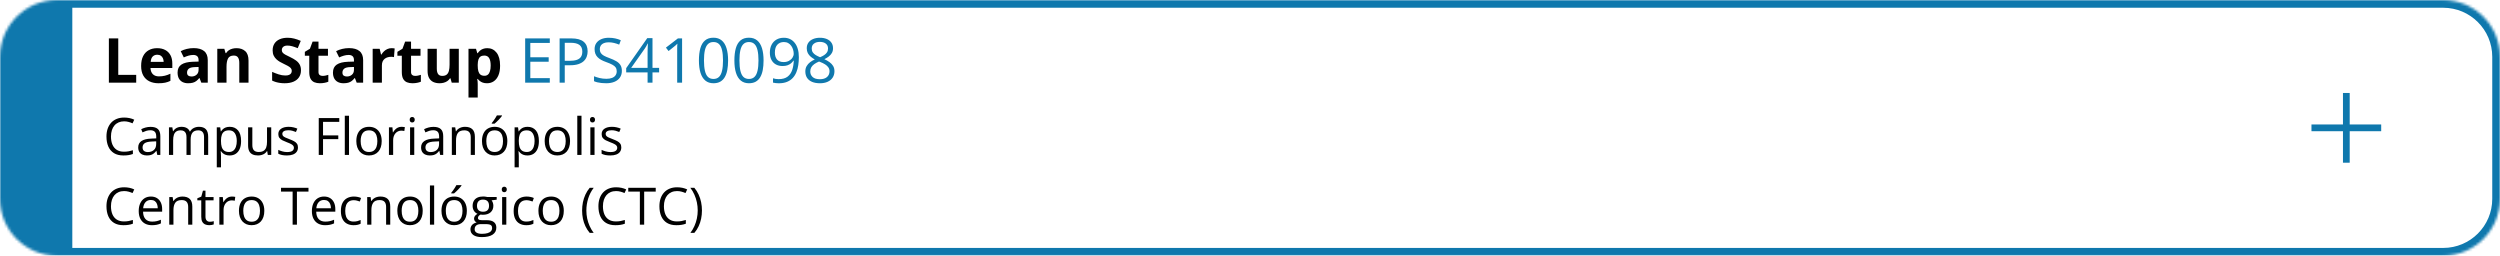
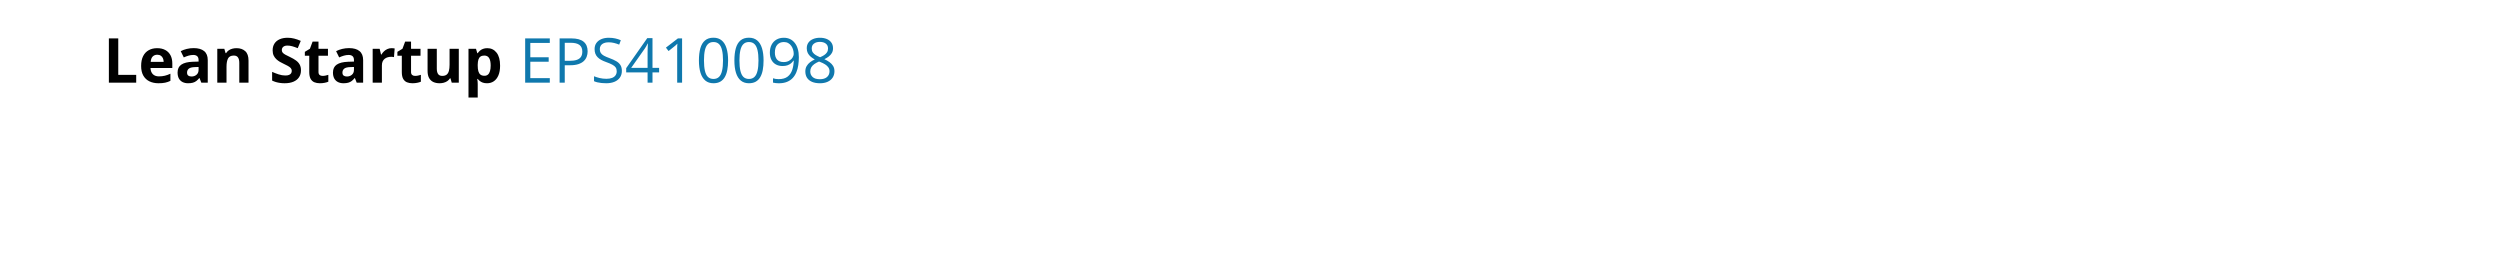
<svg xmlns="http://www.w3.org/2000/svg" width="968" height="99" viewBox="0 0 968 99" fill="none">
  <mask id="path-1-inside-1_2873_8025" fill="white">
-     <path d="M0 22C0 9.85 9.85 0 22 0H946C958.15 0 968 9.85 968 22V77C968 89.15 958.15 99 946 99H22C9.85 99 0 89.15 0 77V22Z" />
+     <path d="M0 22C0 9.85 9.85 0 22 0H946V77C968 89.15 958.15 99 946 99H22C9.85 99 0 89.15 0 77V22Z" />
  </mask>
-   <path d="M-28 22C-28 8.193 -16.807 -3 -3 -3H946C959.807 -3 971 8.193 971 22H965C965 11.507 956.493 3 946 3H28C28 3 28 11.507 28 22H-28ZM971 77C971 90.807 959.807 102 946 102H-3C-16.807 102 -28 90.807 -28 77H28C28 87.493 28 96 28 96H946C956.493 96 965 87.493 965 77H971ZM-3 102C-16.807 102 -28 90.807 -28 77V22C-28 8.193 -16.807 -3 -3 -3L28 3C28 3 28 11.507 28 22V77C28 87.493 28 96 28 96L-3 102ZM946 -3C959.807 -3 971 8.193 971 22V77C971 90.807 959.807 102 946 102V96C956.493 96 965 87.493 965 77V22C965 11.507 956.493 3 946 3V-3Z" fill="#0F78AD" mask="url(#path-1-inside-1_2873_8025)" />
  <path d="M42.156 32V14.867H45.789V29H52.738V32H42.156ZM60.848 18.652C62.059 18.652 63.102 18.887 63.977 19.355C64.852 19.816 65.527 20.488 66.004 21.371C66.481 22.254 66.719 23.332 66.719 24.605V26.34H58.27C58.309 27.348 58.609 28.141 59.172 28.719C59.742 29.289 60.531 29.574 61.539 29.574C62.375 29.574 63.141 29.488 63.836 29.316C64.531 29.145 65.246 28.887 65.981 28.543V31.309C65.332 31.629 64.652 31.863 63.941 32.012C63.238 32.16 62.383 32.234 61.375 32.234C60.062 32.234 58.898 31.992 57.883 31.508C56.875 31.023 56.082 30.285 55.504 29.293C54.934 28.301 54.648 27.051 54.648 25.543C54.648 24.012 54.906 22.738 55.422 21.723C55.945 20.699 56.672 19.934 57.602 19.426C58.531 18.91 59.613 18.652 60.848 18.652ZM60.871 21.195C60.176 21.195 59.598 21.418 59.137 21.863C58.684 22.309 58.422 23.008 58.352 23.961H63.367C63.359 23.43 63.262 22.957 63.074 22.543C62.895 22.129 62.621 21.801 62.254 21.559C61.895 21.316 61.434 21.195 60.871 21.195ZM74.992 18.629C76.75 18.629 78.098 19.012 79.035 19.777C79.973 20.543 80.441 21.707 80.441 23.27V32H77.945L77.254 30.219H77.16C76.785 30.688 76.402 31.07 76.012 31.367C75.621 31.664 75.172 31.883 74.664 32.023C74.156 32.164 73.539 32.234 72.812 32.234C72.039 32.234 71.344 32.086 70.727 31.789C70.117 31.492 69.637 31.039 69.285 30.43C68.934 29.812 68.758 29.031 68.758 28.086C68.758 26.695 69.246 25.672 70.223 25.016C71.199 24.352 72.664 23.984 74.617 23.914L76.891 23.844V23.27C76.891 22.582 76.711 22.078 76.352 21.758C75.992 21.438 75.492 21.277 74.852 21.277C74.219 21.277 73.598 21.367 72.988 21.547C72.379 21.727 71.769 21.953 71.16 22.227L69.977 19.812C70.672 19.445 71.449 19.156 72.309 18.945C73.176 18.734 74.07 18.629 74.992 18.629ZM76.891 25.93L75.508 25.977C74.352 26.008 73.547 26.215 73.094 26.598C72.648 26.98 72.426 27.484 72.426 28.109C72.426 28.656 72.586 29.047 72.906 29.281C73.227 29.508 73.644 29.621 74.16 29.621C74.926 29.621 75.57 29.395 76.094 28.941C76.625 28.488 76.891 27.844 76.891 27.008V25.93ZM91.574 18.652C92.973 18.652 94.098 19.035 94.949 19.801C95.801 20.559 96.227 21.777 96.227 23.457V32H92.652V24.348C92.652 23.41 92.481 22.703 92.137 22.227C91.801 21.75 91.269 21.512 90.543 21.512C89.449 21.512 88.703 21.883 88.305 22.625C87.906 23.367 87.707 24.438 87.707 25.836V32H84.133V18.898H86.863L87.344 20.574H87.543C87.824 20.121 88.172 19.754 88.586 19.473C89.008 19.191 89.473 18.984 89.981 18.852C90.496 18.719 91.027 18.652 91.574 18.652ZM116.535 27.242C116.535 28.258 116.289 29.141 115.797 29.891C115.305 30.641 114.586 31.219 113.641 31.625C112.703 32.031 111.562 32.234 110.219 32.234C109.625 32.234 109.043 32.195 108.473 32.117C107.91 32.039 107.367 31.926 106.844 31.777C106.328 31.621 105.836 31.43 105.367 31.203V27.828C106.18 28.188 107.023 28.512 107.898 28.801C108.773 29.09 109.641 29.234 110.5 29.234C111.094 29.234 111.57 29.156 111.93 29C112.297 28.844 112.562 28.629 112.727 28.355C112.891 28.082 112.973 27.77 112.973 27.418C112.973 26.988 112.828 26.621 112.539 26.316C112.25 26.012 111.852 25.727 111.344 25.461C110.844 25.195 110.277 24.91 109.645 24.605C109.246 24.418 108.812 24.191 108.344 23.926C107.875 23.652 107.43 23.32 107.008 22.93C106.586 22.539 106.238 22.066 105.965 21.512C105.699 20.949 105.566 20.277 105.566 19.496C105.566 18.473 105.801 17.598 106.27 16.871C106.738 16.145 107.406 15.59 108.273 15.207C109.148 14.816 110.18 14.621 111.367 14.621C112.258 14.621 113.105 14.727 113.91 14.938C114.723 15.141 115.57 15.438 116.453 15.828L115.281 18.652C114.492 18.332 113.785 18.086 113.16 17.914C112.535 17.734 111.898 17.645 111.25 17.645C110.797 17.645 110.41 17.719 110.09 17.867C109.77 18.008 109.527 18.211 109.363 18.477C109.199 18.734 109.117 19.035 109.117 19.379C109.117 19.785 109.234 20.129 109.469 20.41C109.711 20.684 110.07 20.949 110.547 21.207C111.031 21.465 111.633 21.766 112.352 22.109C113.227 22.523 113.973 22.957 114.59 23.41C115.215 23.855 115.695 24.383 116.031 24.992C116.367 25.594 116.535 26.344 116.535 27.242ZM124.879 29.387C125.27 29.387 125.648 29.348 126.016 29.27C126.391 29.191 126.762 29.094 127.129 28.977V31.637C126.746 31.809 126.27 31.949 125.699 32.059C125.137 32.176 124.52 32.234 123.848 32.234C123.066 32.234 122.363 32.109 121.738 31.859C121.121 31.602 120.633 31.16 120.273 30.535C119.922 29.902 119.746 29.023 119.746 27.898V21.582H118.035V20.07L120.004 18.875L121.035 16.109H123.32V18.898H126.988V21.582H123.32V27.898C123.32 28.398 123.461 28.773 123.742 29.023C124.031 29.266 124.41 29.387 124.879 29.387ZM135.156 18.629C136.914 18.629 138.262 19.012 139.199 19.777C140.137 20.543 140.605 21.707 140.605 23.27V32H138.109L137.418 30.219H137.324C136.949 30.688 136.566 31.07 136.176 31.367C135.785 31.664 135.336 31.883 134.828 32.023C134.32 32.164 133.703 32.234 132.977 32.234C132.203 32.234 131.508 32.086 130.891 31.789C130.281 31.492 129.801 31.039 129.449 30.43C129.098 29.812 128.922 29.031 128.922 28.086C128.922 26.695 129.41 25.672 130.387 25.016C131.363 24.352 132.828 23.984 134.781 23.914L137.055 23.844V23.27C137.055 22.582 136.875 22.078 136.516 21.758C136.156 21.438 135.656 21.277 135.016 21.277C134.383 21.277 133.762 21.367 133.152 21.547C132.543 21.727 131.934 21.953 131.324 22.227L130.141 19.812C130.836 19.445 131.613 19.156 132.473 18.945C133.34 18.734 134.234 18.629 135.156 18.629ZM137.055 25.93L135.672 25.977C134.516 26.008 133.711 26.215 133.258 26.598C132.812 26.98 132.59 27.484 132.59 28.109C132.59 28.656 132.75 29.047 133.07 29.281C133.391 29.508 133.809 29.621 134.324 29.621C135.09 29.621 135.734 29.395 136.258 28.941C136.789 28.488 137.055 27.844 137.055 27.008V25.93ZM151.609 18.652C151.789 18.652 151.996 18.664 152.23 18.688C152.473 18.703 152.668 18.727 152.816 18.758L152.547 22.109C152.43 22.07 152.262 22.043 152.043 22.027C151.832 22.004 151.648 21.992 151.492 21.992C151.031 21.992 150.582 22.051 150.145 22.168C149.715 22.285 149.328 22.477 148.984 22.742C148.641 23 148.367 23.344 148.164 23.773C147.969 24.195 147.871 24.715 147.871 25.332V32H144.297V18.898H147.004L147.531 21.102H147.707C147.965 20.656 148.285 20.25 148.668 19.883C149.059 19.508 149.5 19.211 149.992 18.992C150.492 18.766 151.031 18.652 151.609 18.652ZM160.715 29.387C161.105 29.387 161.484 29.348 161.852 29.27C162.227 29.191 162.598 29.094 162.965 28.977V31.637C162.582 31.809 162.105 31.949 161.535 32.059C160.973 32.176 160.355 32.234 159.684 32.234C158.902 32.234 158.199 32.109 157.574 31.859C156.957 31.602 156.469 31.16 156.109 30.535C155.758 29.902 155.582 29.023 155.582 27.898V21.582H153.871V20.07L155.84 18.875L156.871 16.109H159.156V18.898H162.824V21.582H159.156V27.898C159.156 28.398 159.297 28.773 159.578 29.023C159.867 29.266 160.246 29.387 160.715 29.387ZM177.648 18.898V32H174.906L174.426 30.324H174.238C173.957 30.77 173.605 31.133 173.184 31.414C172.762 31.695 172.297 31.902 171.789 32.035C171.281 32.168 170.754 32.234 170.207 32.234C169.27 32.234 168.453 32.07 167.758 31.742C167.062 31.406 166.52 30.887 166.129 30.184C165.746 29.48 165.555 28.566 165.555 27.441V18.898H169.129V26.551C169.129 27.488 169.297 28.195 169.633 28.672C169.969 29.148 170.504 29.387 171.238 29.387C171.965 29.387 172.535 29.223 172.949 28.895C173.363 28.559 173.652 28.07 173.816 27.43C173.988 26.781 174.074 25.992 174.074 25.062V18.898H177.648ZM188.688 18.652C190.164 18.652 191.355 19.227 192.262 20.375C193.176 21.523 193.633 23.207 193.633 25.426C193.633 26.91 193.418 28.16 192.988 29.176C192.559 30.184 191.965 30.945 191.207 31.461C190.449 31.977 189.578 32.234 188.594 32.234C187.961 32.234 187.418 32.156 186.965 32C186.512 31.836 186.125 31.629 185.805 31.379C185.484 31.121 185.207 30.848 184.973 30.559H184.785C184.848 30.871 184.895 31.191 184.926 31.52C184.957 31.848 184.973 32.168 184.973 32.48V37.766H181.398V18.898H184.305L184.809 20.598H184.973C185.207 20.246 185.492 19.922 185.828 19.625C186.164 19.328 186.566 19.094 187.035 18.922C187.512 18.742 188.062 18.652 188.688 18.652ZM187.539 21.512C186.914 21.512 186.418 21.641 186.051 21.898C185.684 22.156 185.414 22.543 185.242 23.059C185.078 23.574 184.988 24.227 184.973 25.016V25.402C184.973 26.246 185.051 26.961 185.207 27.547C185.371 28.133 185.641 28.578 186.016 28.883C186.398 29.188 186.922 29.34 187.586 29.34C188.133 29.34 188.582 29.188 188.934 28.883C189.285 28.578 189.547 28.133 189.719 27.547C189.898 26.953 189.988 26.23 189.988 25.379C189.988 24.098 189.789 23.133 189.391 22.484C188.992 21.836 188.375 21.512 187.539 21.512Z" fill="black" />
  <path d="M212.883 32H203.344V14.867H212.883V16.625H205.336V22.168H212.449V23.902H205.336V30.242H212.883V32ZM221.156 14.867C223.367 14.867 224.98 15.301 225.996 16.168C227.02 17.027 227.531 18.262 227.531 19.871C227.531 20.598 227.41 21.289 227.168 21.945C226.934 22.594 226.551 23.168 226.02 23.668C225.488 24.16 224.789 24.551 223.922 24.84C223.062 25.121 222.008 25.262 220.758 25.262H218.672V32H216.68V14.867H221.156ZM220.969 16.566H218.672V23.551H220.535C221.629 23.551 222.539 23.434 223.266 23.199C224 22.965 224.551 22.586 224.918 22.062C225.285 21.531 225.469 20.828 225.469 19.953C225.469 18.812 225.105 17.965 224.379 17.41C223.652 16.848 222.516 16.566 220.969 16.566ZM240.785 27.441C240.785 28.457 240.531 29.324 240.023 30.043C239.523 30.754 238.82 31.297 237.914 31.672C237.008 32.047 235.941 32.234 234.715 32.234C234.066 32.234 233.453 32.203 232.875 32.141C232.297 32.078 231.766 31.988 231.281 31.871C230.797 31.754 230.371 31.609 230.004 31.438V29.527C230.59 29.77 231.305 29.996 232.148 30.207C232.992 30.41 233.875 30.512 234.797 30.512C235.656 30.512 236.383 30.398 236.977 30.172C237.57 29.938 238.02 29.605 238.324 29.176C238.637 28.738 238.793 28.215 238.793 27.605C238.793 27.02 238.664 26.531 238.406 26.141C238.148 25.742 237.719 25.383 237.117 25.062C236.523 24.734 235.711 24.387 234.68 24.02C233.953 23.762 233.312 23.48 232.758 23.176C232.203 22.863 231.738 22.512 231.363 22.121C230.988 21.73 230.703 21.277 230.508 20.762C230.32 20.246 230.227 19.656 230.227 18.992C230.227 18.078 230.457 17.297 230.918 16.648C231.387 15.992 232.031 15.492 232.852 15.148C233.68 14.797 234.629 14.621 235.699 14.621C236.613 14.621 237.457 14.707 238.23 14.879C239.012 15.051 239.727 15.281 240.375 15.57L239.754 17.281C239.137 17.023 238.48 16.809 237.785 16.637C237.098 16.465 236.387 16.379 235.652 16.379C234.918 16.379 234.297 16.488 233.789 16.707C233.289 16.918 232.906 17.219 232.641 17.609C232.375 18 232.242 18.465 232.242 19.004C232.242 19.605 232.367 20.105 232.617 20.504C232.875 20.902 233.281 21.258 233.836 21.57C234.398 21.875 235.141 22.195 236.062 22.531C237.07 22.898 237.926 23.289 238.629 23.703C239.332 24.109 239.867 24.609 240.234 25.203C240.602 25.789 240.785 26.535 240.785 27.441ZM255.211 28.027H252.645V32H250.746V28.027H242.461V26.387L250.617 14.773H252.645V26.27H255.211V28.027ZM250.746 26.27V20.668C250.746 20.238 250.75 19.852 250.758 19.508C250.766 19.156 250.777 18.832 250.793 18.535C250.809 18.23 250.82 17.941 250.828 17.668C250.844 17.395 250.855 17.125 250.863 16.859H250.77C250.621 17.172 250.449 17.504 250.254 17.855C250.066 18.199 249.875 18.508 249.68 18.781L244.395 26.27H250.746ZM264.105 32H262.207V19.859C262.207 19.398 262.207 19.004 262.207 18.676C262.215 18.34 262.223 18.035 262.23 17.762C262.246 17.48 262.266 17.195 262.289 16.906C262.047 17.156 261.82 17.371 261.609 17.551C261.398 17.723 261.137 17.938 260.824 18.195L258.867 19.766L257.848 18.441L262.488 14.867H264.105V32ZM281.918 23.41C281.918 24.801 281.812 26.043 281.602 27.137C281.391 28.23 281.059 29.156 280.605 29.914C280.152 30.672 279.566 31.25 278.848 31.648C278.129 32.039 277.266 32.234 276.258 32.234C274.984 32.234 273.93 31.887 273.094 31.191C272.266 30.496 271.645 29.492 271.23 28.18C270.824 26.859 270.621 25.27 270.621 23.41C270.621 21.582 270.805 20.012 271.172 18.699C271.547 17.379 272.148 16.367 272.977 15.664C273.805 14.953 274.898 14.598 276.258 14.598C277.547 14.598 278.609 14.949 279.445 15.652C280.281 16.348 280.902 17.355 281.309 18.676C281.715 19.988 281.918 21.566 281.918 23.41ZM272.578 23.41C272.578 25.004 272.699 26.332 272.941 27.395C273.184 28.457 273.574 29.254 274.113 29.785C274.66 30.309 275.375 30.57 276.258 30.57C277.141 30.57 277.852 30.309 278.391 29.785C278.938 29.262 279.332 28.469 279.574 27.406C279.824 26.344 279.949 25.012 279.949 23.41C279.949 21.84 279.828 20.527 279.586 19.473C279.344 18.41 278.953 17.613 278.414 17.082C277.875 16.543 277.156 16.273 276.258 16.273C275.359 16.273 274.641 16.543 274.102 17.082C273.562 17.613 273.172 18.41 272.93 19.473C272.695 20.527 272.578 21.84 272.578 23.41ZM295.652 23.41C295.652 24.801 295.547 26.043 295.336 27.137C295.125 28.23 294.793 29.156 294.34 29.914C293.887 30.672 293.301 31.25 292.582 31.648C291.863 32.039 291 32.234 289.992 32.234C288.719 32.234 287.664 31.887 286.828 31.191C286 30.496 285.379 29.492 284.965 28.18C284.559 26.859 284.355 25.27 284.355 23.41C284.355 21.582 284.539 20.012 284.906 18.699C285.281 17.379 285.883 16.367 286.711 15.664C287.539 14.953 288.633 14.598 289.992 14.598C291.281 14.598 292.344 14.949 293.18 15.652C294.016 16.348 294.637 17.355 295.043 18.676C295.449 19.988 295.652 21.566 295.652 23.41ZM286.312 23.41C286.312 25.004 286.434 26.332 286.676 27.395C286.918 28.457 287.309 29.254 287.848 29.785C288.395 30.309 289.109 30.57 289.992 30.57C290.875 30.57 291.586 30.309 292.125 29.785C292.672 29.262 293.066 28.469 293.309 27.406C293.559 26.344 293.684 25.012 293.684 23.41C293.684 21.84 293.562 20.527 293.32 19.473C293.078 18.41 292.688 17.613 292.148 17.082C291.609 16.543 290.891 16.273 289.992 16.273C289.094 16.273 288.375 16.543 287.836 17.082C287.297 17.613 286.906 18.41 286.664 19.473C286.43 20.527 286.312 21.84 286.312 23.41ZM309.316 22.168C309.316 23.207 309.242 24.219 309.094 25.203C308.953 26.188 308.707 27.105 308.355 27.957C308.012 28.809 307.543 29.555 306.949 30.195C306.355 30.836 305.609 31.34 304.711 31.707C303.82 32.066 302.754 32.246 301.512 32.246C301.176 32.246 300.793 32.223 300.363 32.176C299.934 32.137 299.582 32.078 299.309 32V30.312C299.598 30.414 299.938 30.496 300.328 30.559C300.719 30.613 301.102 30.641 301.477 30.641C302.938 30.641 304.086 30.328 304.922 29.703C305.758 29.07 306.359 28.215 306.727 27.137C307.094 26.051 307.301 24.832 307.348 23.48H307.207C306.973 23.855 306.664 24.203 306.281 24.523C305.906 24.836 305.449 25.09 304.91 25.285C304.371 25.473 303.742 25.566 303.023 25.566C302.031 25.566 301.164 25.363 300.422 24.957C299.688 24.551 299.113 23.961 298.699 23.188C298.293 22.414 298.09 21.48 298.09 20.387C298.09 19.207 298.312 18.188 298.758 17.328C299.211 16.461 299.844 15.793 300.656 15.324C301.469 14.855 302.426 14.621 303.527 14.621C304.371 14.621 305.145 14.781 305.848 15.102C306.551 15.422 307.16 15.902 307.676 16.543C308.199 17.176 308.602 17.961 308.883 18.898C309.172 19.836 309.316 20.926 309.316 22.168ZM303.527 16.273C302.488 16.273 301.645 16.613 300.996 17.293C300.355 17.973 300.035 18.996 300.035 20.363C300.035 21.496 300.312 22.391 300.867 23.047C301.422 23.703 302.277 24.031 303.434 24.031C304.23 24.031 304.918 23.871 305.496 23.551C306.082 23.23 306.531 22.824 306.844 22.332C307.164 21.84 307.324 21.336 307.324 20.82C307.324 20.305 307.246 19.781 307.09 19.25C306.941 18.719 306.711 18.23 306.398 17.785C306.086 17.332 305.691 16.969 305.215 16.695C304.738 16.414 304.176 16.273 303.527 16.273ZM317.461 14.621C318.453 14.621 319.332 14.777 320.098 15.09C320.863 15.402 321.461 15.863 321.891 16.473C322.328 17.074 322.547 17.816 322.547 18.699C322.547 19.395 322.395 20.004 322.09 20.527C321.793 21.043 321.391 21.496 320.883 21.887C320.375 22.27 319.812 22.613 319.195 22.918C319.93 23.254 320.59 23.633 321.176 24.055C321.77 24.477 322.238 24.973 322.582 25.543C322.926 26.113 323.098 26.789 323.098 27.57C323.098 28.531 322.863 29.363 322.395 30.066C321.934 30.762 321.285 31.297 320.449 31.672C319.613 32.047 318.633 32.234 317.508 32.234C316.297 32.234 315.266 32.055 314.414 31.695C313.57 31.328 312.926 30.805 312.48 30.125C312.043 29.438 311.824 28.613 311.824 27.652C311.824 26.863 311.992 26.18 312.328 25.602C312.664 25.016 313.109 24.512 313.664 24.09C314.219 23.668 314.824 23.312 315.48 23.023C314.91 22.711 314.387 22.355 313.91 21.957C313.441 21.559 313.066 21.094 312.785 20.562C312.512 20.023 312.375 19.398 312.375 18.688C312.375 17.82 312.594 17.086 313.031 16.484C313.477 15.875 314.082 15.414 314.848 15.102C315.621 14.781 316.492 14.621 317.461 14.621ZM313.734 27.664C313.734 28.539 314.043 29.262 314.66 29.832C315.277 30.395 316.211 30.676 317.461 30.676C318.648 30.676 319.566 30.395 320.215 29.832C320.863 29.262 321.188 28.516 321.188 27.594C321.188 27.023 321.039 26.523 320.742 26.094C320.445 25.656 320.023 25.266 319.477 24.922C318.93 24.578 318.285 24.266 317.543 23.984L317.121 23.832C316.402 24.129 315.789 24.461 315.281 24.828C314.781 25.188 314.398 25.598 314.133 26.059C313.867 26.52 313.734 27.055 313.734 27.664ZM317.438 16.215C316.516 16.215 315.762 16.438 315.176 16.883C314.59 17.32 314.297 17.953 314.297 18.781C314.297 19.375 314.438 19.879 314.719 20.293C315.008 20.699 315.398 21.051 315.891 21.348C316.383 21.637 316.934 21.906 317.543 22.156C318.137 21.906 318.664 21.633 319.125 21.336C319.586 21.031 319.949 20.672 320.215 20.258C320.48 19.844 320.613 19.348 320.613 18.77C320.613 17.941 320.32 17.309 319.734 16.871C319.156 16.434 318.391 16.215 317.438 16.215Z" fill="#0F78AD" />
-   <path d="M48.057 46.982C47.269 46.982 46.559 47.119 45.928 47.393C45.303 47.66 44.769 48.05 44.326 48.565C43.89 49.072 43.555 49.688 43.32 50.41C43.086 51.133 42.969 51.947 42.969 52.852C42.969 54.05 43.154 55.091 43.525 55.977C43.903 56.855 44.463 57.536 45.205 58.018C45.954 58.499 46.888 58.74 48.008 58.74C48.646 58.74 49.245 58.688 49.805 58.584C50.371 58.473 50.921 58.337 51.455 58.174V59.619C50.934 59.815 50.387 59.958 49.815 60.049C49.242 60.147 48.561 60.195 47.773 60.195C46.322 60.195 45.107 59.896 44.131 59.297C43.161 58.691 42.432 57.839 41.943 56.738C41.462 55.638 41.221 54.339 41.221 52.842C41.221 51.761 41.37 50.775 41.67 49.883C41.976 48.984 42.419 48.21 42.998 47.559C43.584 46.908 44.3 46.406 45.147 46.055C45.999 45.697 46.976 45.518 48.076 45.518C48.799 45.518 49.495 45.589 50.166 45.732C50.837 45.876 51.442 46.081 51.982 46.348L51.318 47.754C50.863 47.546 50.361 47.367 49.815 47.217C49.274 47.06 48.688 46.982 48.057 46.982ZM58.31 49.121C59.587 49.121 60.534 49.408 61.152 49.98C61.771 50.553 62.08 51.468 62.08 52.725V60H60.898L60.586 58.418H60.508C60.208 58.809 59.896 59.137 59.57 59.404C59.245 59.665 58.867 59.863 58.438 60C58.014 60.13 57.493 60.195 56.875 60.195C56.224 60.195 55.645 60.081 55.137 59.853C54.635 59.626 54.238 59.281 53.945 58.818C53.659 58.356 53.516 57.77 53.516 57.06C53.516 55.993 53.939 55.172 54.785 54.6C55.632 54.027 56.921 53.714 58.652 53.662L60.498 53.584V52.93C60.498 52.005 60.3 51.357 59.902 50.986C59.505 50.615 58.945 50.43 58.223 50.43C57.663 50.43 57.129 50.511 56.621 50.674C56.113 50.837 55.632 51.029 55.176 51.25L54.678 50.02C55.16 49.772 55.713 49.56 56.338 49.385C56.963 49.209 57.62 49.121 58.31 49.121ZM60.478 54.727L58.848 54.795C57.513 54.847 56.572 55.065 56.025 55.449C55.478 55.833 55.205 56.377 55.205 57.08C55.205 57.692 55.391 58.145 55.762 58.438C56.133 58.73 56.624 58.877 57.236 58.877C58.187 58.877 58.965 58.613 59.57 58.086C60.176 57.559 60.478 56.768 60.478 55.713V54.727ZM77.041 49.102C78.219 49.102 79.108 49.411 79.707 50.029C80.306 50.641 80.606 51.628 80.606 52.988V60H79.004V53.066C79.004 52.2 78.815 51.553 78.438 51.123C78.066 50.687 77.513 50.469 76.777 50.469C75.742 50.469 74.99 50.768 74.522 51.367C74.053 51.966 73.818 52.848 73.818 54.014V60H72.207V53.066C72.207 52.487 72.122 52.005 71.953 51.621C71.79 51.237 71.543 50.95 71.211 50.762C70.885 50.566 70.472 50.469 69.971 50.469C69.261 50.469 68.691 50.615 68.262 50.908C67.832 51.201 67.519 51.637 67.324 52.217C67.135 52.79 67.041 53.496 67.041 54.336V60H65.42V49.297H66.728L66.973 50.81H67.061C67.275 50.44 67.546 50.127 67.871 49.873C68.197 49.619 68.561 49.427 68.965 49.297C69.368 49.167 69.798 49.102 70.254 49.102C71.068 49.102 71.748 49.255 72.295 49.56C72.848 49.86 73.249 50.319 73.496 50.938H73.584C73.936 50.319 74.417 49.86 75.029 49.56C75.641 49.255 76.312 49.102 77.041 49.102ZM88.965 49.102C90.299 49.102 91.364 49.56 92.158 50.478C92.953 51.397 93.35 52.777 93.35 54.619C93.35 55.837 93.167 56.859 92.803 57.685C92.438 58.512 91.924 59.137 91.26 59.56C90.602 59.984 89.824 60.195 88.926 60.195C88.359 60.195 87.861 60.12 87.432 59.971C87.002 59.821 86.634 59.619 86.328 59.365C86.022 59.111 85.768 58.835 85.566 58.535H85.449C85.469 58.789 85.492 59.095 85.518 59.453C85.55 59.811 85.566 60.124 85.566 60.391V64.785H83.936V49.297H85.273L85.488 50.879H85.566C85.775 50.553 86.029 50.257 86.328 49.99C86.628 49.717 86.992 49.502 87.422 49.346C87.858 49.183 88.372 49.102 88.965 49.102ZM88.682 50.469C87.939 50.469 87.341 50.612 86.885 50.898C86.436 51.185 86.107 51.615 85.898 52.188C85.69 52.754 85.579 53.467 85.566 54.326V54.639C85.566 55.544 85.664 56.309 85.859 56.934C86.061 57.559 86.39 58.034 86.846 58.359C87.308 58.685 87.926 58.848 88.701 58.848C89.365 58.848 89.919 58.669 90.361 58.31C90.804 57.953 91.133 57.454 91.348 56.816C91.569 56.172 91.68 55.433 91.68 54.6C91.68 53.337 91.432 52.334 90.938 51.592C90.449 50.843 89.697 50.469 88.682 50.469ZM105.02 49.297V60H103.691L103.457 58.496H103.369C103.148 58.867 102.861 59.18 102.51 59.434C102.158 59.688 101.761 59.876 101.318 60C100.882 60.13 100.417 60.195 99.922 60.195C99.076 60.195 98.366 60.059 97.793 59.785C97.22 59.512 96.787 59.089 96.494 58.516C96.208 57.943 96.064 57.207 96.064 56.309V49.297H97.705V56.191C97.705 57.083 97.907 57.751 98.311 58.193C98.714 58.63 99.329 58.848 100.156 58.848C100.951 58.848 101.582 58.698 102.051 58.398C102.526 58.099 102.868 57.66 103.076 57.08C103.285 56.494 103.389 55.778 103.389 54.932V49.297H105.02ZM115.371 57.07C115.371 57.754 115.199 58.33 114.854 58.799C114.515 59.261 114.027 59.609 113.389 59.844C112.757 60.078 112.002 60.195 111.123 60.195C110.374 60.195 109.727 60.137 109.18 60.02C108.633 59.902 108.154 59.736 107.744 59.522V58.027C108.18 58.242 108.701 58.438 109.307 58.613C109.912 58.789 110.531 58.877 111.162 58.877C112.087 58.877 112.757 58.727 113.174 58.428C113.59 58.128 113.799 57.721 113.799 57.207C113.799 56.914 113.714 56.657 113.545 56.435C113.382 56.208 113.105 55.99 112.715 55.781C112.324 55.566 111.784 55.332 111.094 55.078C110.41 54.818 109.818 54.56 109.316 54.307C108.822 54.046 108.438 53.73 108.164 53.359C107.897 52.988 107.764 52.507 107.764 51.914C107.764 51.009 108.128 50.316 108.857 49.834C109.593 49.346 110.557 49.102 111.748 49.102C112.393 49.102 112.995 49.167 113.555 49.297C114.121 49.421 114.648 49.59 115.137 49.805L114.59 51.103C114.147 50.915 113.675 50.755 113.174 50.625C112.673 50.495 112.161 50.43 111.641 50.43C110.892 50.43 110.316 50.553 109.912 50.801C109.515 51.048 109.316 51.387 109.316 51.816C109.316 52.148 109.408 52.422 109.59 52.637C109.779 52.852 110.078 53.053 110.488 53.242C110.898 53.431 111.439 53.652 112.109 53.906C112.78 54.154 113.359 54.411 113.848 54.678C114.336 54.938 114.71 55.257 114.971 55.635C115.238 56.006 115.371 56.484 115.371 57.07ZM125.078 60H123.418V45.723H131.367V47.188H125.078V52.422H130.986V53.877H125.078V60ZM135.137 60H133.506V44.805H135.137V60ZM147.793 54.629C147.793 55.508 147.679 56.292 147.451 56.982C147.223 57.672 146.895 58.255 146.465 58.73C146.035 59.206 145.514 59.57 144.902 59.824C144.297 60.072 143.61 60.195 142.842 60.195C142.126 60.195 141.468 60.072 140.869 59.824C140.277 59.57 139.762 59.206 139.326 58.73C138.896 58.255 138.561 57.672 138.32 56.982C138.086 56.292 137.969 55.508 137.969 54.629C137.969 53.457 138.167 52.461 138.564 51.641C138.962 50.814 139.528 50.185 140.264 49.756C141.006 49.32 141.888 49.102 142.91 49.102C143.887 49.102 144.74 49.32 145.469 49.756C146.204 50.192 146.774 50.824 147.178 51.65C147.588 52.471 147.793 53.464 147.793 54.629ZM139.648 54.629C139.648 55.488 139.762 56.234 139.99 56.865C140.218 57.497 140.57 57.985 141.045 58.33C141.52 58.675 142.132 58.848 142.881 58.848C143.623 58.848 144.232 58.675 144.707 58.33C145.189 57.985 145.544 57.497 145.771 56.865C145.999 56.234 146.113 55.488 146.113 54.629C146.113 53.776 145.999 53.04 145.771 52.422C145.544 51.797 145.192 51.315 144.717 50.977C144.242 50.638 143.626 50.469 142.871 50.469C141.758 50.469 140.941 50.837 140.42 51.572C139.906 52.308 139.648 53.327 139.648 54.629ZM155.459 49.102C155.674 49.102 155.898 49.115 156.133 49.141C156.367 49.16 156.576 49.19 156.758 49.228L156.553 50.732C156.377 50.687 156.182 50.651 155.967 50.625C155.752 50.599 155.55 50.586 155.361 50.586C154.932 50.586 154.525 50.674 154.141 50.85C153.763 51.019 153.431 51.266 153.145 51.592C152.858 51.911 152.633 52.298 152.471 52.754C152.308 53.203 152.227 53.704 152.227 54.258V60H150.596V49.297H151.943L152.119 51.27H152.188C152.409 50.872 152.676 50.511 152.988 50.185C153.301 49.853 153.662 49.59 154.072 49.395C154.489 49.199 154.951 49.102 155.459 49.102ZM160.4 49.297V60H158.779V49.297H160.4ZM159.609 45.293C159.876 45.293 160.104 45.381 160.293 45.557C160.488 45.726 160.586 45.993 160.586 46.357C160.586 46.715 160.488 46.982 160.293 47.158C160.104 47.334 159.876 47.422 159.609 47.422C159.329 47.422 159.095 47.334 158.906 47.158C158.724 46.982 158.633 46.715 158.633 46.357C158.633 45.993 158.724 45.726 158.906 45.557C159.095 45.381 159.329 45.293 159.609 45.293ZM167.842 49.121C169.118 49.121 170.065 49.408 170.684 49.98C171.302 50.553 171.611 51.468 171.611 52.725V60H170.43L170.117 58.418H170.039C169.74 58.809 169.427 59.137 169.102 59.404C168.776 59.665 168.398 59.863 167.969 60C167.546 60.13 167.025 60.195 166.406 60.195C165.755 60.195 165.176 60.081 164.668 59.853C164.167 59.626 163.77 59.281 163.477 58.818C163.19 58.356 163.047 57.77 163.047 57.06C163.047 55.993 163.47 55.172 164.316 54.6C165.163 54.027 166.452 53.714 168.184 53.662L170.029 53.584V52.93C170.029 52.005 169.831 51.357 169.434 50.986C169.036 50.615 168.477 50.43 167.754 50.43C167.194 50.43 166.66 50.511 166.152 50.674C165.645 50.837 165.163 51.029 164.707 51.25L164.209 50.02C164.691 49.772 165.244 49.56 165.869 49.385C166.494 49.209 167.152 49.121 167.842 49.121ZM170.01 54.727L168.379 54.795C167.044 54.847 166.104 55.065 165.557 55.449C165.01 55.833 164.736 56.377 164.736 57.08C164.736 57.692 164.922 58.145 165.293 58.438C165.664 58.73 166.156 58.877 166.768 58.877C167.718 58.877 168.496 58.613 169.102 58.086C169.707 57.559 170.01 56.768 170.01 55.713V54.727ZM180.02 49.102C181.289 49.102 182.249 49.414 182.9 50.039C183.551 50.658 183.877 51.654 183.877 53.027V60H182.275V53.135C182.275 52.243 182.07 51.575 181.66 51.133C181.257 50.69 180.635 50.469 179.795 50.469C178.61 50.469 177.777 50.804 177.295 51.475C176.813 52.145 176.572 53.118 176.572 54.395V60H174.951V49.297H176.26L176.504 50.84H176.592C176.82 50.462 177.109 50.147 177.461 49.893C177.812 49.632 178.206 49.437 178.643 49.307C179.079 49.17 179.538 49.102 180.02 49.102ZM196.445 54.629C196.445 55.508 196.331 56.292 196.104 56.982C195.876 57.672 195.547 58.255 195.117 58.73C194.688 59.206 194.167 59.57 193.555 59.824C192.949 60.072 192.262 60.195 191.494 60.195C190.778 60.195 190.12 60.072 189.521 59.824C188.929 59.57 188.415 59.206 187.979 58.73C187.549 58.255 187.214 57.672 186.973 56.982C186.738 56.292 186.621 55.508 186.621 54.629C186.621 53.457 186.82 52.461 187.217 51.641C187.614 50.814 188.18 50.185 188.916 49.756C189.658 49.32 190.54 49.102 191.562 49.102C192.539 49.102 193.392 49.32 194.121 49.756C194.857 50.192 195.426 50.824 195.83 51.65C196.24 52.471 196.445 53.464 196.445 54.629ZM188.301 54.629C188.301 55.488 188.415 56.234 188.643 56.865C188.87 57.497 189.222 57.985 189.697 58.33C190.173 58.675 190.785 58.848 191.533 58.848C192.275 58.848 192.884 58.675 193.359 58.33C193.841 57.985 194.196 57.497 194.424 56.865C194.652 56.234 194.766 55.488 194.766 54.629C194.766 53.776 194.652 53.04 194.424 52.422C194.196 51.797 193.844 51.315 193.369 50.977C192.894 50.638 192.279 50.469 191.523 50.469C190.41 50.469 189.593 50.837 189.072 51.572C188.558 52.308 188.301 53.327 188.301 54.629ZM194.365 44.678V44.873C194.235 45.062 194.056 45.29 193.828 45.557C193.607 45.817 193.359 46.094 193.086 46.387C192.812 46.673 192.536 46.947 192.256 47.207C191.982 47.467 191.729 47.692 191.494 47.881H190.41V47.647C190.618 47.399 190.846 47.103 191.094 46.758C191.341 46.406 191.582 46.048 191.816 45.684C192.051 45.312 192.246 44.977 192.402 44.678H194.365ZM204.277 49.102C205.612 49.102 206.676 49.56 207.471 50.478C208.265 51.397 208.662 52.777 208.662 54.619C208.662 55.837 208.48 56.859 208.115 57.685C207.751 58.512 207.236 59.137 206.572 59.56C205.915 59.984 205.137 60.195 204.238 60.195C203.672 60.195 203.174 60.12 202.744 59.971C202.314 59.821 201.947 59.619 201.641 59.365C201.335 59.111 201.081 58.835 200.879 58.535H200.762C200.781 58.789 200.804 59.095 200.83 59.453C200.863 59.811 200.879 60.124 200.879 60.391V64.785H199.248V49.297H200.586L200.801 50.879H200.879C201.087 50.553 201.341 50.257 201.641 49.99C201.94 49.717 202.305 49.502 202.734 49.346C203.171 49.183 203.685 49.102 204.277 49.102ZM203.994 50.469C203.252 50.469 202.653 50.612 202.197 50.898C201.748 51.185 201.419 51.615 201.211 52.188C201.003 52.754 200.892 53.467 200.879 54.326V54.639C200.879 55.544 200.977 56.309 201.172 56.934C201.374 57.559 201.702 58.034 202.158 58.359C202.62 58.685 203.239 58.848 204.014 58.848C204.678 58.848 205.231 58.669 205.674 58.31C206.117 57.953 206.445 57.454 206.66 56.816C206.882 56.172 206.992 55.433 206.992 54.6C206.992 53.337 206.745 52.334 206.25 51.592C205.762 50.843 205.01 50.469 203.994 50.469ZM220.723 54.629C220.723 55.508 220.609 56.292 220.381 56.982C220.153 57.672 219.824 58.255 219.395 58.73C218.965 59.206 218.444 59.57 217.832 59.824C217.227 60.072 216.54 60.195 215.771 60.195C215.055 60.195 214.398 60.072 213.799 59.824C213.206 59.57 212.692 59.206 212.256 58.73C211.826 58.255 211.491 57.672 211.25 56.982C211.016 56.292 210.898 55.508 210.898 54.629C210.898 53.457 211.097 52.461 211.494 51.641C211.891 50.814 212.458 50.185 213.193 49.756C213.936 49.32 214.818 49.102 215.84 49.102C216.816 49.102 217.669 49.32 218.398 49.756C219.134 50.192 219.704 50.824 220.107 51.65C220.518 52.471 220.723 53.464 220.723 54.629ZM212.578 54.629C212.578 55.488 212.692 56.234 212.92 56.865C213.148 57.497 213.499 57.985 213.975 58.33C214.45 58.675 215.062 58.848 215.811 58.848C216.553 58.848 217.161 58.675 217.637 58.33C218.118 57.985 218.473 57.497 218.701 56.865C218.929 56.234 219.043 55.488 219.043 54.629C219.043 53.776 218.929 53.04 218.701 52.422C218.473 51.797 218.122 51.315 217.646 50.977C217.171 50.638 216.556 50.469 215.801 50.469C214.688 50.469 213.87 50.837 213.35 51.572C212.835 52.308 212.578 53.327 212.578 54.629ZM225.156 60H223.525V44.805H225.156V60ZM230.205 49.297V60H228.584V49.297H230.205ZM229.414 45.293C229.681 45.293 229.909 45.381 230.098 45.557C230.293 45.726 230.391 45.993 230.391 46.357C230.391 46.715 230.293 46.982 230.098 47.158C229.909 47.334 229.681 47.422 229.414 47.422C229.134 47.422 228.9 47.334 228.711 47.158C228.529 46.982 228.438 46.715 228.438 46.357C228.438 45.993 228.529 45.726 228.711 45.557C228.9 45.381 229.134 45.293 229.414 45.293ZM240.566 57.07C240.566 57.754 240.394 58.33 240.049 58.799C239.71 59.261 239.222 59.609 238.584 59.844C237.952 60.078 237.197 60.195 236.318 60.195C235.57 60.195 234.922 60.137 234.375 60.02C233.828 59.902 233.35 59.736 232.939 59.522V58.027C233.376 58.242 233.896 58.438 234.502 58.613C235.107 58.789 235.726 58.877 236.357 58.877C237.282 58.877 237.952 58.727 238.369 58.428C238.786 58.128 238.994 57.721 238.994 57.207C238.994 56.914 238.91 56.657 238.74 56.435C238.577 56.208 238.301 55.99 237.91 55.781C237.52 55.566 236.979 55.332 236.289 55.078C235.605 54.818 235.013 54.56 234.512 54.307C234.017 54.046 233.633 53.73 233.359 53.359C233.092 52.988 232.959 52.507 232.959 51.914C232.959 51.009 233.324 50.316 234.053 49.834C234.788 49.346 235.752 49.102 236.943 49.102C237.588 49.102 238.19 49.167 238.75 49.297C239.316 49.421 239.844 49.59 240.332 49.805L239.785 51.103C239.342 50.915 238.87 50.755 238.369 50.625C237.868 50.495 237.357 50.43 236.836 50.43C236.087 50.43 235.511 50.553 235.107 50.801C234.71 51.048 234.512 51.387 234.512 51.816C234.512 52.148 234.603 52.422 234.785 52.637C234.974 52.852 235.273 53.053 235.684 53.242C236.094 53.431 236.634 53.652 237.305 53.906C237.975 54.154 238.555 54.411 239.043 54.678C239.531 54.938 239.906 55.257 240.166 55.635C240.433 56.006 240.566 56.484 240.566 57.07ZM48.057 73.982C47.269 73.982 46.559 74.119 45.928 74.393C45.303 74.659 44.769 75.05 44.326 75.564C43.89 76.072 43.555 76.688 43.32 77.41C43.086 78.133 42.969 78.947 42.969 79.852C42.969 81.049 43.154 82.091 43.525 82.977C43.903 83.856 44.463 84.536 45.205 85.018C45.954 85.499 46.888 85.74 48.008 85.74C48.646 85.74 49.245 85.688 49.805 85.584C50.371 85.473 50.921 85.337 51.455 85.174V86.619C50.934 86.814 50.387 86.958 49.815 87.049C49.242 87.147 48.561 87.195 47.773 87.195C46.322 87.195 45.107 86.896 44.131 86.297C43.161 85.691 42.432 84.838 41.943 83.738C41.462 82.638 41.221 81.339 41.221 79.842C41.221 78.761 41.37 77.775 41.67 76.883C41.976 75.984 42.419 75.21 42.998 74.559C43.584 73.908 44.3 73.406 45.147 73.055C45.999 72.697 46.976 72.518 48.076 72.518C48.799 72.518 49.495 72.589 50.166 72.732C50.837 72.876 51.442 73.081 51.982 73.348L51.318 74.754C50.863 74.546 50.361 74.367 49.815 74.217C49.274 74.061 48.688 73.982 48.057 73.982ZM58.428 76.102C59.339 76.102 60.12 76.303 60.772 76.707C61.422 77.111 61.921 77.677 62.266 78.406C62.611 79.129 62.783 79.975 62.783 80.945V81.951H55.391C55.41 83.208 55.723 84.165 56.328 84.822C56.934 85.48 57.786 85.809 58.887 85.809C59.564 85.809 60.163 85.747 60.684 85.623C61.204 85.499 61.745 85.317 62.305 85.076V86.502C61.764 86.743 61.227 86.919 60.693 87.029C60.166 87.14 59.541 87.195 58.818 87.195C57.79 87.195 56.891 86.987 56.123 86.57C55.361 86.147 54.769 85.529 54.346 84.715C53.922 83.901 53.711 82.905 53.711 81.727C53.711 80.574 53.903 79.578 54.287 78.738C54.678 77.892 55.225 77.241 55.928 76.785C56.637 76.329 57.471 76.102 58.428 76.102ZM58.408 77.43C57.542 77.43 56.852 77.713 56.338 78.279C55.824 78.846 55.518 79.637 55.42 80.652H61.084C61.078 80.014 60.977 79.454 60.781 78.973C60.592 78.484 60.303 78.107 59.912 77.84C59.522 77.566 59.02 77.43 58.408 77.43ZM70.606 76.102C71.875 76.102 72.835 76.414 73.486 77.039C74.137 77.658 74.463 78.654 74.463 80.027V87H72.861V80.135C72.861 79.243 72.656 78.576 72.246 78.133C71.842 77.69 71.221 77.469 70.381 77.469C69.196 77.469 68.363 77.804 67.881 78.475C67.399 79.145 67.158 80.118 67.158 81.394V87H65.537V76.297H66.846L67.09 77.84H67.178C67.406 77.462 67.695 77.147 68.047 76.893C68.398 76.632 68.792 76.437 69.228 76.307C69.665 76.17 70.124 76.102 70.606 76.102ZM81.26 85.867C81.527 85.867 81.8 85.844 82.08 85.799C82.36 85.753 82.588 85.698 82.764 85.633V86.893C82.575 86.977 82.311 87.049 81.973 87.107C81.641 87.166 81.315 87.195 80.996 87.195C80.43 87.195 79.915 87.098 79.453 86.902C78.991 86.701 78.62 86.362 78.34 85.887C78.066 85.412 77.93 84.754 77.93 83.914V77.566H76.406V76.775L77.939 76.141L78.584 73.816H79.561V76.297H82.695V77.566H79.561V83.865C79.561 84.536 79.713 85.037 80.019 85.369C80.332 85.701 80.745 85.867 81.26 85.867ZM89.795 76.102C90.01 76.102 90.234 76.115 90.469 76.141C90.703 76.16 90.912 76.189 91.094 76.228L90.889 77.732C90.713 77.687 90.518 77.651 90.303 77.625C90.088 77.599 89.886 77.586 89.697 77.586C89.268 77.586 88.861 77.674 88.477 77.85C88.099 78.019 87.767 78.266 87.481 78.592C87.194 78.911 86.969 79.298 86.807 79.754C86.644 80.203 86.562 80.704 86.562 81.258V87H84.932V76.297H86.279L86.455 78.269H86.523C86.745 77.872 87.012 77.511 87.324 77.186C87.637 76.853 87.998 76.59 88.408 76.394C88.825 76.199 89.287 76.102 89.795 76.102ZM102.344 81.629C102.344 82.508 102.23 83.292 102.002 83.982C101.774 84.672 101.445 85.255 101.016 85.731C100.586 86.206 100.065 86.57 99.453 86.824C98.848 87.072 98.161 87.195 97.393 87.195C96.676 87.195 96.019 87.072 95.42 86.824C94.828 86.57 94.313 86.206 93.877 85.731C93.447 85.255 93.112 84.672 92.871 83.982C92.637 83.292 92.519 82.508 92.519 81.629C92.519 80.457 92.718 79.461 93.115 78.641C93.512 77.814 94.079 77.186 94.814 76.756C95.557 76.32 96.439 76.102 97.461 76.102C98.438 76.102 99.29 76.32 100.02 76.756C100.755 77.192 101.325 77.824 101.729 78.65C102.139 79.471 102.344 80.463 102.344 81.629ZM94.199 81.629C94.199 82.488 94.313 83.234 94.541 83.865C94.769 84.497 95.12 84.985 95.596 85.33C96.071 85.675 96.683 85.848 97.432 85.848C98.174 85.848 98.783 85.675 99.258 85.33C99.74 84.985 100.094 84.497 100.322 83.865C100.55 83.234 100.664 82.488 100.664 81.629C100.664 80.776 100.55 80.04 100.322 79.422C100.094 78.797 99.743 78.315 99.268 77.977C98.792 77.638 98.177 77.469 97.422 77.469C96.309 77.469 95.492 77.837 94.971 78.572C94.456 79.308 94.199 80.327 94.199 81.629ZM114.971 87H113.301V74.188H108.809V72.723H119.443V74.188H114.971V87ZM125.479 76.102C126.39 76.102 127.171 76.303 127.822 76.707C128.473 77.111 128.971 77.677 129.316 78.406C129.661 79.129 129.834 79.975 129.834 80.945V81.951H122.441C122.461 83.208 122.773 84.165 123.379 84.822C123.984 85.48 124.837 85.809 125.938 85.809C126.615 85.809 127.214 85.747 127.734 85.623C128.255 85.499 128.796 85.317 129.355 85.076V86.502C128.815 86.743 128.278 86.919 127.744 87.029C127.217 87.14 126.592 87.195 125.869 87.195C124.84 87.195 123.942 86.987 123.174 86.57C122.412 86.147 121.82 85.529 121.396 84.715C120.973 83.901 120.762 82.905 120.762 81.727C120.762 80.574 120.954 79.578 121.338 78.738C121.729 77.892 122.275 77.241 122.979 76.785C123.688 76.329 124.521 76.102 125.479 76.102ZM125.459 77.43C124.593 77.43 123.903 77.713 123.389 78.279C122.874 78.846 122.568 79.637 122.471 80.652H128.135C128.128 80.014 128.027 79.454 127.832 78.973C127.643 78.484 127.354 78.107 126.963 77.84C126.572 77.566 126.071 77.43 125.459 77.43ZM136.875 87.195C135.911 87.195 135.062 86.997 134.326 86.6C133.59 86.203 133.018 85.597 132.607 84.783C132.197 83.969 131.992 82.944 131.992 81.707C131.992 80.412 132.207 79.353 132.637 78.533C133.073 77.706 133.672 77.094 134.434 76.697C135.195 76.3 136.061 76.102 137.031 76.102C137.565 76.102 138.079 76.157 138.574 76.268C139.076 76.372 139.486 76.505 139.805 76.668L139.316 78.025C138.991 77.895 138.613 77.778 138.184 77.674C137.76 77.57 137.363 77.518 136.992 77.518C136.25 77.518 135.632 77.677 135.137 77.996C134.648 78.315 134.281 78.784 134.033 79.402C133.792 80.021 133.672 80.783 133.672 81.688C133.672 82.553 133.789 83.292 134.023 83.904C134.264 84.516 134.619 84.985 135.088 85.311C135.563 85.63 136.156 85.789 136.865 85.789C137.432 85.789 137.943 85.731 138.398 85.613C138.854 85.49 139.268 85.346 139.639 85.184V86.629C139.281 86.811 138.88 86.951 138.438 87.049C138.001 87.147 137.48 87.195 136.875 87.195ZM147.246 76.102C148.516 76.102 149.476 76.414 150.127 77.039C150.778 77.658 151.104 78.654 151.104 80.027V87H149.502V80.135C149.502 79.243 149.297 78.576 148.887 78.133C148.483 77.69 147.861 77.469 147.021 77.469C145.837 77.469 145.003 77.804 144.521 78.475C144.04 79.145 143.799 80.118 143.799 81.394V87H142.178V76.297H143.486L143.73 77.84H143.818C144.046 77.462 144.336 77.147 144.688 76.893C145.039 76.632 145.433 76.437 145.869 76.307C146.305 76.17 146.764 76.102 147.246 76.102ZM163.672 81.629C163.672 82.508 163.558 83.292 163.33 83.982C163.102 84.672 162.773 85.255 162.344 85.731C161.914 86.206 161.393 86.57 160.781 86.824C160.176 87.072 159.489 87.195 158.721 87.195C158.005 87.195 157.347 87.072 156.748 86.824C156.156 86.57 155.641 86.206 155.205 85.731C154.775 85.255 154.44 84.672 154.199 83.982C153.965 83.292 153.848 82.508 153.848 81.629C153.848 80.457 154.046 79.461 154.443 78.641C154.84 77.814 155.407 77.186 156.143 76.756C156.885 76.32 157.767 76.102 158.789 76.102C159.766 76.102 160.618 76.32 161.348 76.756C162.083 77.192 162.653 77.824 163.057 78.65C163.467 79.471 163.672 80.463 163.672 81.629ZM155.527 81.629C155.527 82.488 155.641 83.234 155.869 83.865C156.097 84.497 156.449 84.985 156.924 85.33C157.399 85.675 158.011 85.848 158.76 85.848C159.502 85.848 160.111 85.675 160.586 85.33C161.068 84.985 161.423 84.497 161.65 83.865C161.878 83.234 161.992 82.488 161.992 81.629C161.992 80.776 161.878 80.04 161.65 79.422C161.423 78.797 161.071 78.315 160.596 77.977C160.12 77.638 159.505 77.469 158.75 77.469C157.637 77.469 156.82 77.837 156.299 78.572C155.785 79.308 155.527 80.327 155.527 81.629ZM168.105 87H166.475V71.805H168.105V87ZM180.762 81.629C180.762 82.508 180.648 83.292 180.42 83.982C180.192 84.672 179.863 85.255 179.434 85.731C179.004 86.206 178.483 86.57 177.871 86.824C177.266 87.072 176.579 87.195 175.811 87.195C175.094 87.195 174.437 87.072 173.838 86.824C173.245 86.57 172.731 86.206 172.295 85.731C171.865 85.255 171.53 84.672 171.289 83.982C171.055 83.292 170.938 82.508 170.938 81.629C170.938 80.457 171.136 79.461 171.533 78.641C171.93 77.814 172.497 77.186 173.232 76.756C173.975 76.32 174.857 76.102 175.879 76.102C176.855 76.102 177.708 76.32 178.438 76.756C179.173 77.192 179.743 77.824 180.146 78.65C180.557 79.471 180.762 80.463 180.762 81.629ZM172.617 81.629C172.617 82.488 172.731 83.234 172.959 83.865C173.187 84.497 173.538 84.985 174.014 85.33C174.489 85.675 175.101 85.848 175.85 85.848C176.592 85.848 177.201 85.675 177.676 85.33C178.158 84.985 178.512 84.497 178.74 83.865C178.968 83.234 179.082 82.488 179.082 81.629C179.082 80.776 178.968 80.04 178.74 79.422C178.512 78.797 178.161 78.315 177.686 77.977C177.21 77.638 176.595 77.469 175.84 77.469C174.727 77.469 173.91 77.837 173.389 78.572C172.874 79.308 172.617 80.327 172.617 81.629ZM178.682 71.678V71.873C178.551 72.062 178.372 72.29 178.145 72.557C177.923 72.817 177.676 73.094 177.402 73.387C177.129 73.673 176.852 73.947 176.572 74.207C176.299 74.467 176.045 74.692 175.811 74.881H174.727V74.647C174.935 74.399 175.163 74.103 175.41 73.758C175.658 73.406 175.898 73.048 176.133 72.684C176.367 72.312 176.562 71.977 176.719 71.678H178.682ZM186.553 91.805C185.146 91.805 184.062 91.541 183.301 91.014C182.539 90.493 182.158 89.76 182.158 88.816C182.158 88.146 182.37 87.573 182.793 87.098C183.223 86.622 183.815 86.307 184.57 86.15C184.29 86.02 184.049 85.825 183.848 85.564C183.652 85.304 183.555 85.005 183.555 84.666C183.555 84.275 183.662 83.934 183.877 83.641C184.098 83.341 184.434 83.055 184.883 82.781C184.323 82.553 183.867 82.169 183.516 81.629C183.171 81.082 182.998 80.447 182.998 79.725C182.998 78.956 183.158 78.302 183.477 77.762C183.796 77.215 184.258 76.798 184.863 76.512C185.469 76.225 186.201 76.082 187.061 76.082C187.249 76.082 187.438 76.092 187.627 76.111C187.822 76.124 188.008 76.147 188.184 76.18C188.359 76.206 188.512 76.238 188.643 76.277H192.314V77.322L190.342 77.566C190.537 77.82 190.7 78.126 190.83 78.484C190.96 78.842 191.025 79.24 191.025 79.676C191.025 80.743 190.664 81.593 189.941 82.225C189.219 82.85 188.226 83.162 186.963 83.162C186.663 83.162 186.357 83.136 186.045 83.084C185.726 83.26 185.482 83.455 185.312 83.67C185.15 83.885 185.068 84.132 185.068 84.412C185.068 84.62 185.13 84.787 185.254 84.91C185.384 85.034 185.57 85.125 185.811 85.184C186.051 85.236 186.341 85.262 186.68 85.262H188.564C189.73 85.262 190.622 85.506 191.24 85.994C191.865 86.482 192.178 87.195 192.178 88.133C192.178 89.318 191.696 90.226 190.732 90.857C189.769 91.489 188.376 91.805 186.553 91.805ZM186.602 90.535C187.487 90.535 188.219 90.444 188.799 90.262C189.385 90.086 189.821 89.829 190.107 89.49C190.4 89.158 190.547 88.761 190.547 88.299C190.547 87.869 190.449 87.544 190.254 87.322C190.059 87.107 189.772 86.964 189.395 86.893C189.017 86.814 188.555 86.775 188.008 86.775H186.152C185.671 86.775 185.251 86.85 184.893 87C184.535 87.15 184.258 87.371 184.062 87.664C183.874 87.957 183.779 88.322 183.779 88.758C183.779 89.337 184.023 89.777 184.512 90.076C185 90.382 185.697 90.535 186.602 90.535ZM187.021 81.981C187.796 81.981 188.379 81.785 188.77 81.394C189.16 81.004 189.355 80.434 189.355 79.686C189.355 78.885 189.157 78.286 188.76 77.889C188.363 77.485 187.777 77.283 187.002 77.283C186.26 77.283 185.687 77.492 185.283 77.908C184.886 78.318 184.688 78.921 184.688 79.715C184.688 80.444 184.889 81.004 185.293 81.394C185.697 81.785 186.273 81.981 187.021 81.981ZM196.045 76.297V87H194.424V76.297H196.045ZM195.254 72.293C195.521 72.293 195.749 72.381 195.938 72.557C196.133 72.726 196.23 72.993 196.23 73.357C196.23 73.716 196.133 73.982 195.938 74.158C195.749 74.334 195.521 74.422 195.254 74.422C194.974 74.422 194.74 74.334 194.551 74.158C194.368 73.982 194.277 73.716 194.277 73.357C194.277 72.993 194.368 72.726 194.551 72.557C194.74 72.381 194.974 72.293 195.254 72.293ZM203.77 87.195C202.806 87.195 201.956 86.997 201.221 86.6C200.485 86.203 199.912 85.597 199.502 84.783C199.092 83.969 198.887 82.944 198.887 81.707C198.887 80.412 199.102 79.353 199.531 78.533C199.967 77.706 200.566 77.094 201.328 76.697C202.09 76.3 202.956 76.102 203.926 76.102C204.46 76.102 204.974 76.157 205.469 76.268C205.97 76.372 206.38 76.505 206.699 76.668L206.211 78.025C205.885 77.895 205.508 77.778 205.078 77.674C204.655 77.57 204.258 77.518 203.887 77.518C203.145 77.518 202.526 77.677 202.031 77.996C201.543 78.315 201.175 78.784 200.928 79.402C200.687 80.021 200.566 80.783 200.566 81.688C200.566 82.553 200.684 83.292 200.918 83.904C201.159 84.516 201.514 84.985 201.982 85.311C202.458 85.63 203.05 85.789 203.76 85.789C204.326 85.789 204.837 85.731 205.293 85.613C205.749 85.49 206.162 85.346 206.533 85.184V86.629C206.175 86.811 205.775 86.951 205.332 87.049C204.896 87.147 204.375 87.195 203.77 87.195ZM218.301 81.629C218.301 82.508 218.187 83.292 217.959 83.982C217.731 84.672 217.402 85.255 216.973 85.731C216.543 86.206 216.022 86.57 215.41 86.824C214.805 87.072 214.118 87.195 213.35 87.195C212.633 87.195 211.976 87.072 211.377 86.824C210.785 86.57 210.27 86.206 209.834 85.731C209.404 85.255 209.069 84.672 208.828 83.982C208.594 83.292 208.477 82.508 208.477 81.629C208.477 80.457 208.675 79.461 209.072 78.641C209.469 77.814 210.036 77.186 210.771 76.756C211.514 76.32 212.396 76.102 213.418 76.102C214.395 76.102 215.247 76.32 215.977 76.756C216.712 77.192 217.282 77.824 217.686 78.65C218.096 79.471 218.301 80.463 218.301 81.629ZM210.156 81.629C210.156 82.488 210.27 83.234 210.498 83.865C210.726 84.497 211.077 84.985 211.553 85.33C212.028 85.675 212.64 85.848 213.389 85.848C214.131 85.848 214.74 85.675 215.215 85.33C215.697 84.985 216.051 84.497 216.279 83.865C216.507 83.234 216.621 82.488 216.621 81.629C216.621 80.776 216.507 80.04 216.279 79.422C216.051 78.797 215.7 78.315 215.225 77.977C214.749 77.638 214.134 77.469 213.379 77.469C212.266 77.469 211.449 77.837 210.928 78.572C210.413 79.308 210.156 80.327 210.156 81.629ZM225.391 81.522C225.391 80.421 225.495 79.35 225.703 78.309C225.918 77.267 226.243 76.274 226.68 75.33C227.116 74.386 227.666 73.517 228.33 72.723H229.883C228.939 73.96 228.229 75.333 227.754 76.844C227.279 78.354 227.041 79.907 227.041 81.502C227.041 82.544 227.145 83.572 227.354 84.588C227.568 85.597 227.884 86.57 228.301 87.508C228.724 88.445 229.245 89.331 229.863 90.164H228.33C227.666 89.383 227.116 88.53 226.68 87.606C226.243 86.688 225.918 85.714 225.703 84.686C225.495 83.657 225.391 82.602 225.391 81.522ZM238.545 73.982C237.757 73.982 237.048 74.119 236.416 74.393C235.791 74.659 235.257 75.05 234.814 75.564C234.378 76.072 234.043 76.688 233.809 77.41C233.574 78.133 233.457 78.947 233.457 79.852C233.457 81.049 233.643 82.091 234.014 82.977C234.391 83.856 234.951 84.536 235.693 85.018C236.442 85.499 237.376 85.74 238.496 85.74C239.134 85.74 239.733 85.688 240.293 85.584C240.859 85.473 241.41 85.337 241.943 85.174V86.619C241.423 86.814 240.876 86.958 240.303 87.049C239.73 87.147 239.049 87.195 238.262 87.195C236.81 87.195 235.596 86.896 234.619 86.297C233.649 85.691 232.92 84.838 232.432 83.738C231.95 82.638 231.709 81.339 231.709 79.842C231.709 78.761 231.859 77.775 232.158 76.883C232.464 75.984 232.907 75.21 233.486 74.559C234.072 73.908 234.788 73.406 235.635 73.055C236.488 72.697 237.464 72.518 238.564 72.518C239.287 72.518 239.984 72.589 240.654 72.732C241.325 72.876 241.93 73.081 242.471 73.348L241.807 74.754C241.351 74.546 240.85 74.367 240.303 74.217C239.762 74.061 239.176 73.982 238.545 73.982ZM249.424 87H247.754V74.188H243.262V72.723H253.896V74.188H249.424V87ZM262.158 73.982C261.37 73.982 260.661 74.119 260.029 74.393C259.404 74.659 258.87 75.05 258.428 75.564C257.992 76.072 257.656 76.688 257.422 77.41C257.188 78.133 257.07 78.947 257.07 79.852C257.07 81.049 257.256 82.091 257.627 82.977C258.005 83.856 258.564 84.536 259.307 85.018C260.055 85.499 260.99 85.74 262.109 85.74C262.747 85.74 263.346 85.688 263.906 85.584C264.473 85.473 265.023 85.337 265.557 85.174V86.619C265.036 86.814 264.489 86.958 263.916 87.049C263.343 87.147 262.663 87.195 261.875 87.195C260.423 87.195 259.209 86.896 258.232 86.297C257.262 85.691 256.533 84.838 256.045 83.738C255.563 82.638 255.322 81.339 255.322 79.842C255.322 78.761 255.472 77.775 255.771 76.883C256.077 75.984 256.52 75.21 257.1 74.559C257.686 73.908 258.402 73.406 259.248 73.055C260.101 72.697 261.077 72.518 262.178 72.518C262.9 72.518 263.597 72.589 264.268 72.732C264.938 72.876 265.544 73.081 266.084 73.348L265.42 74.754C264.964 74.546 264.463 74.367 263.916 74.217C263.376 74.061 262.79 73.982 262.158 73.982ZM271.797 81.502C271.797 82.589 271.689 83.65 271.475 84.686C271.266 85.714 270.944 86.691 270.508 87.615C270.078 88.54 269.528 89.389 268.857 90.164H267.324C267.949 89.337 268.47 88.452 268.887 87.508C269.31 86.564 269.626 85.587 269.834 84.578C270.049 83.562 270.156 82.534 270.156 81.492C270.156 80.431 270.049 79.386 269.834 78.357C269.619 77.329 269.3 76.339 268.877 75.389C268.46 74.438 267.936 73.549 267.305 72.723H268.857C269.528 73.523 270.078 74.396 270.508 75.34C270.944 76.277 271.266 77.267 271.475 78.309C271.689 79.344 271.797 80.408 271.797 81.502Z" fill="black" />
-   <path fill-rule="evenodd" clip-rule="evenodd" d="M907.194 50.806L907.194 63H909.807V50.806H922V48.193H909.807V36H907.194L907.194 48.193H895V50.806H907.194Z" fill="#0F78AD" />
</svg>